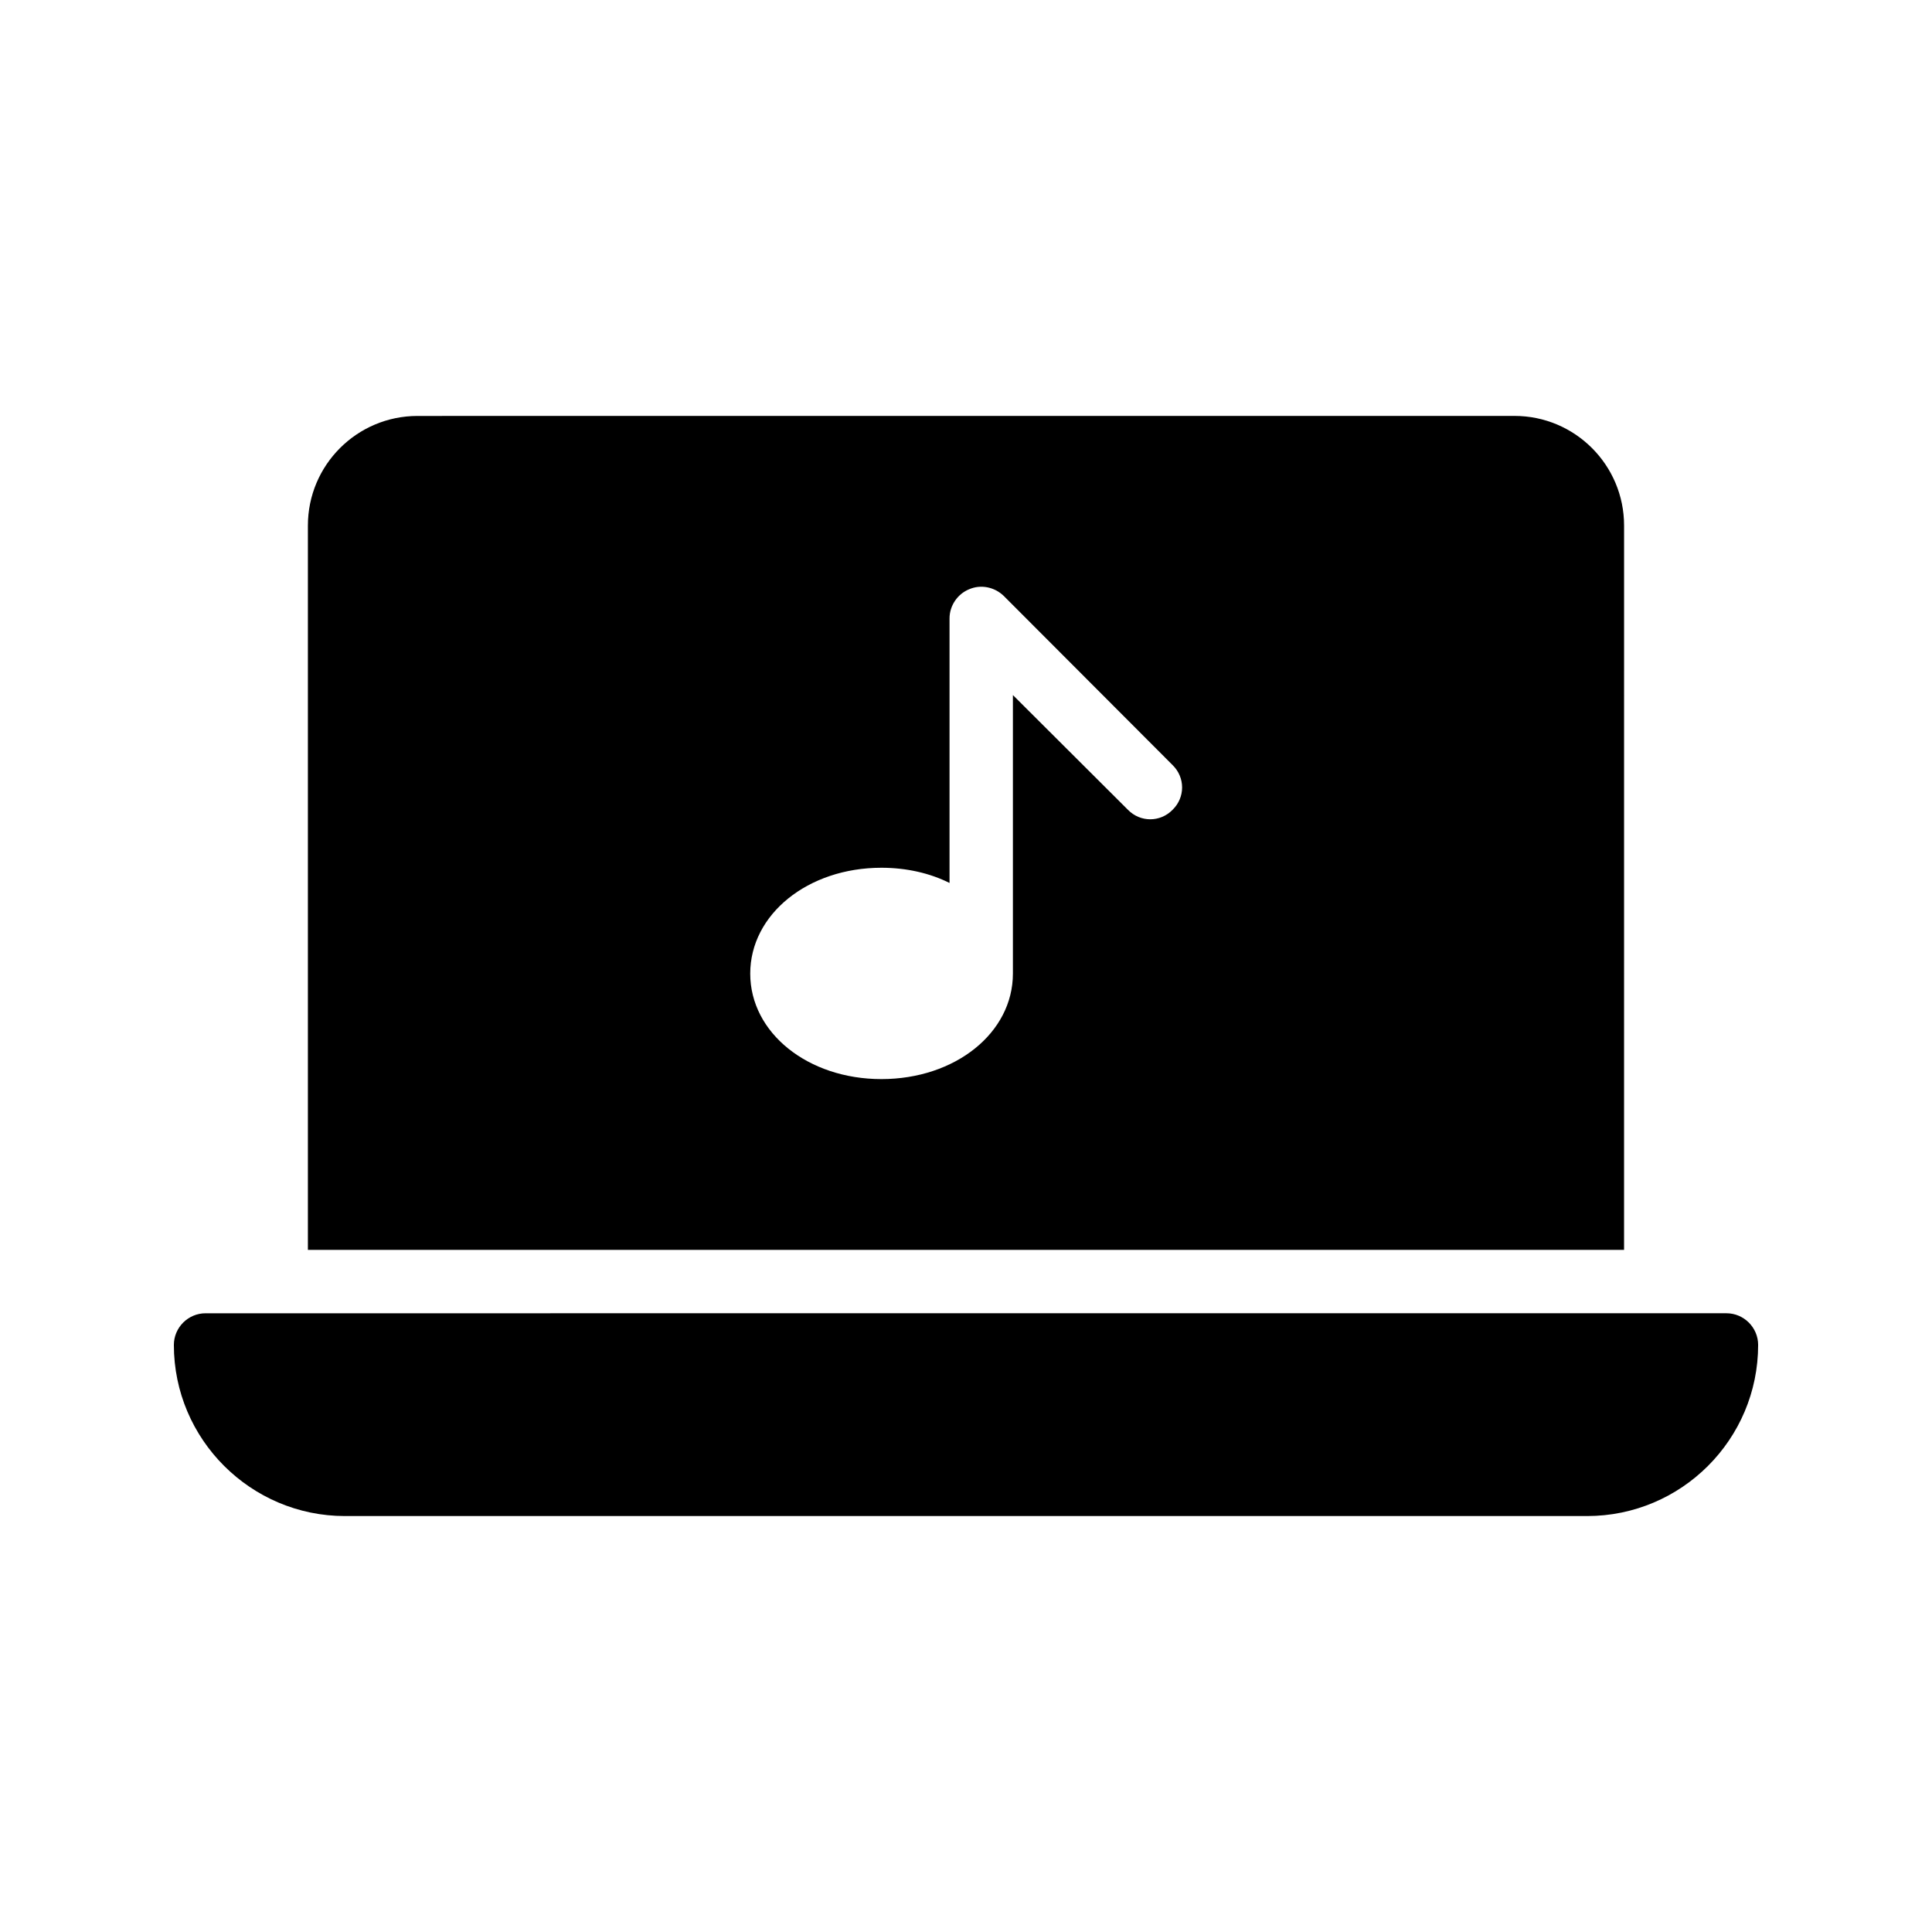
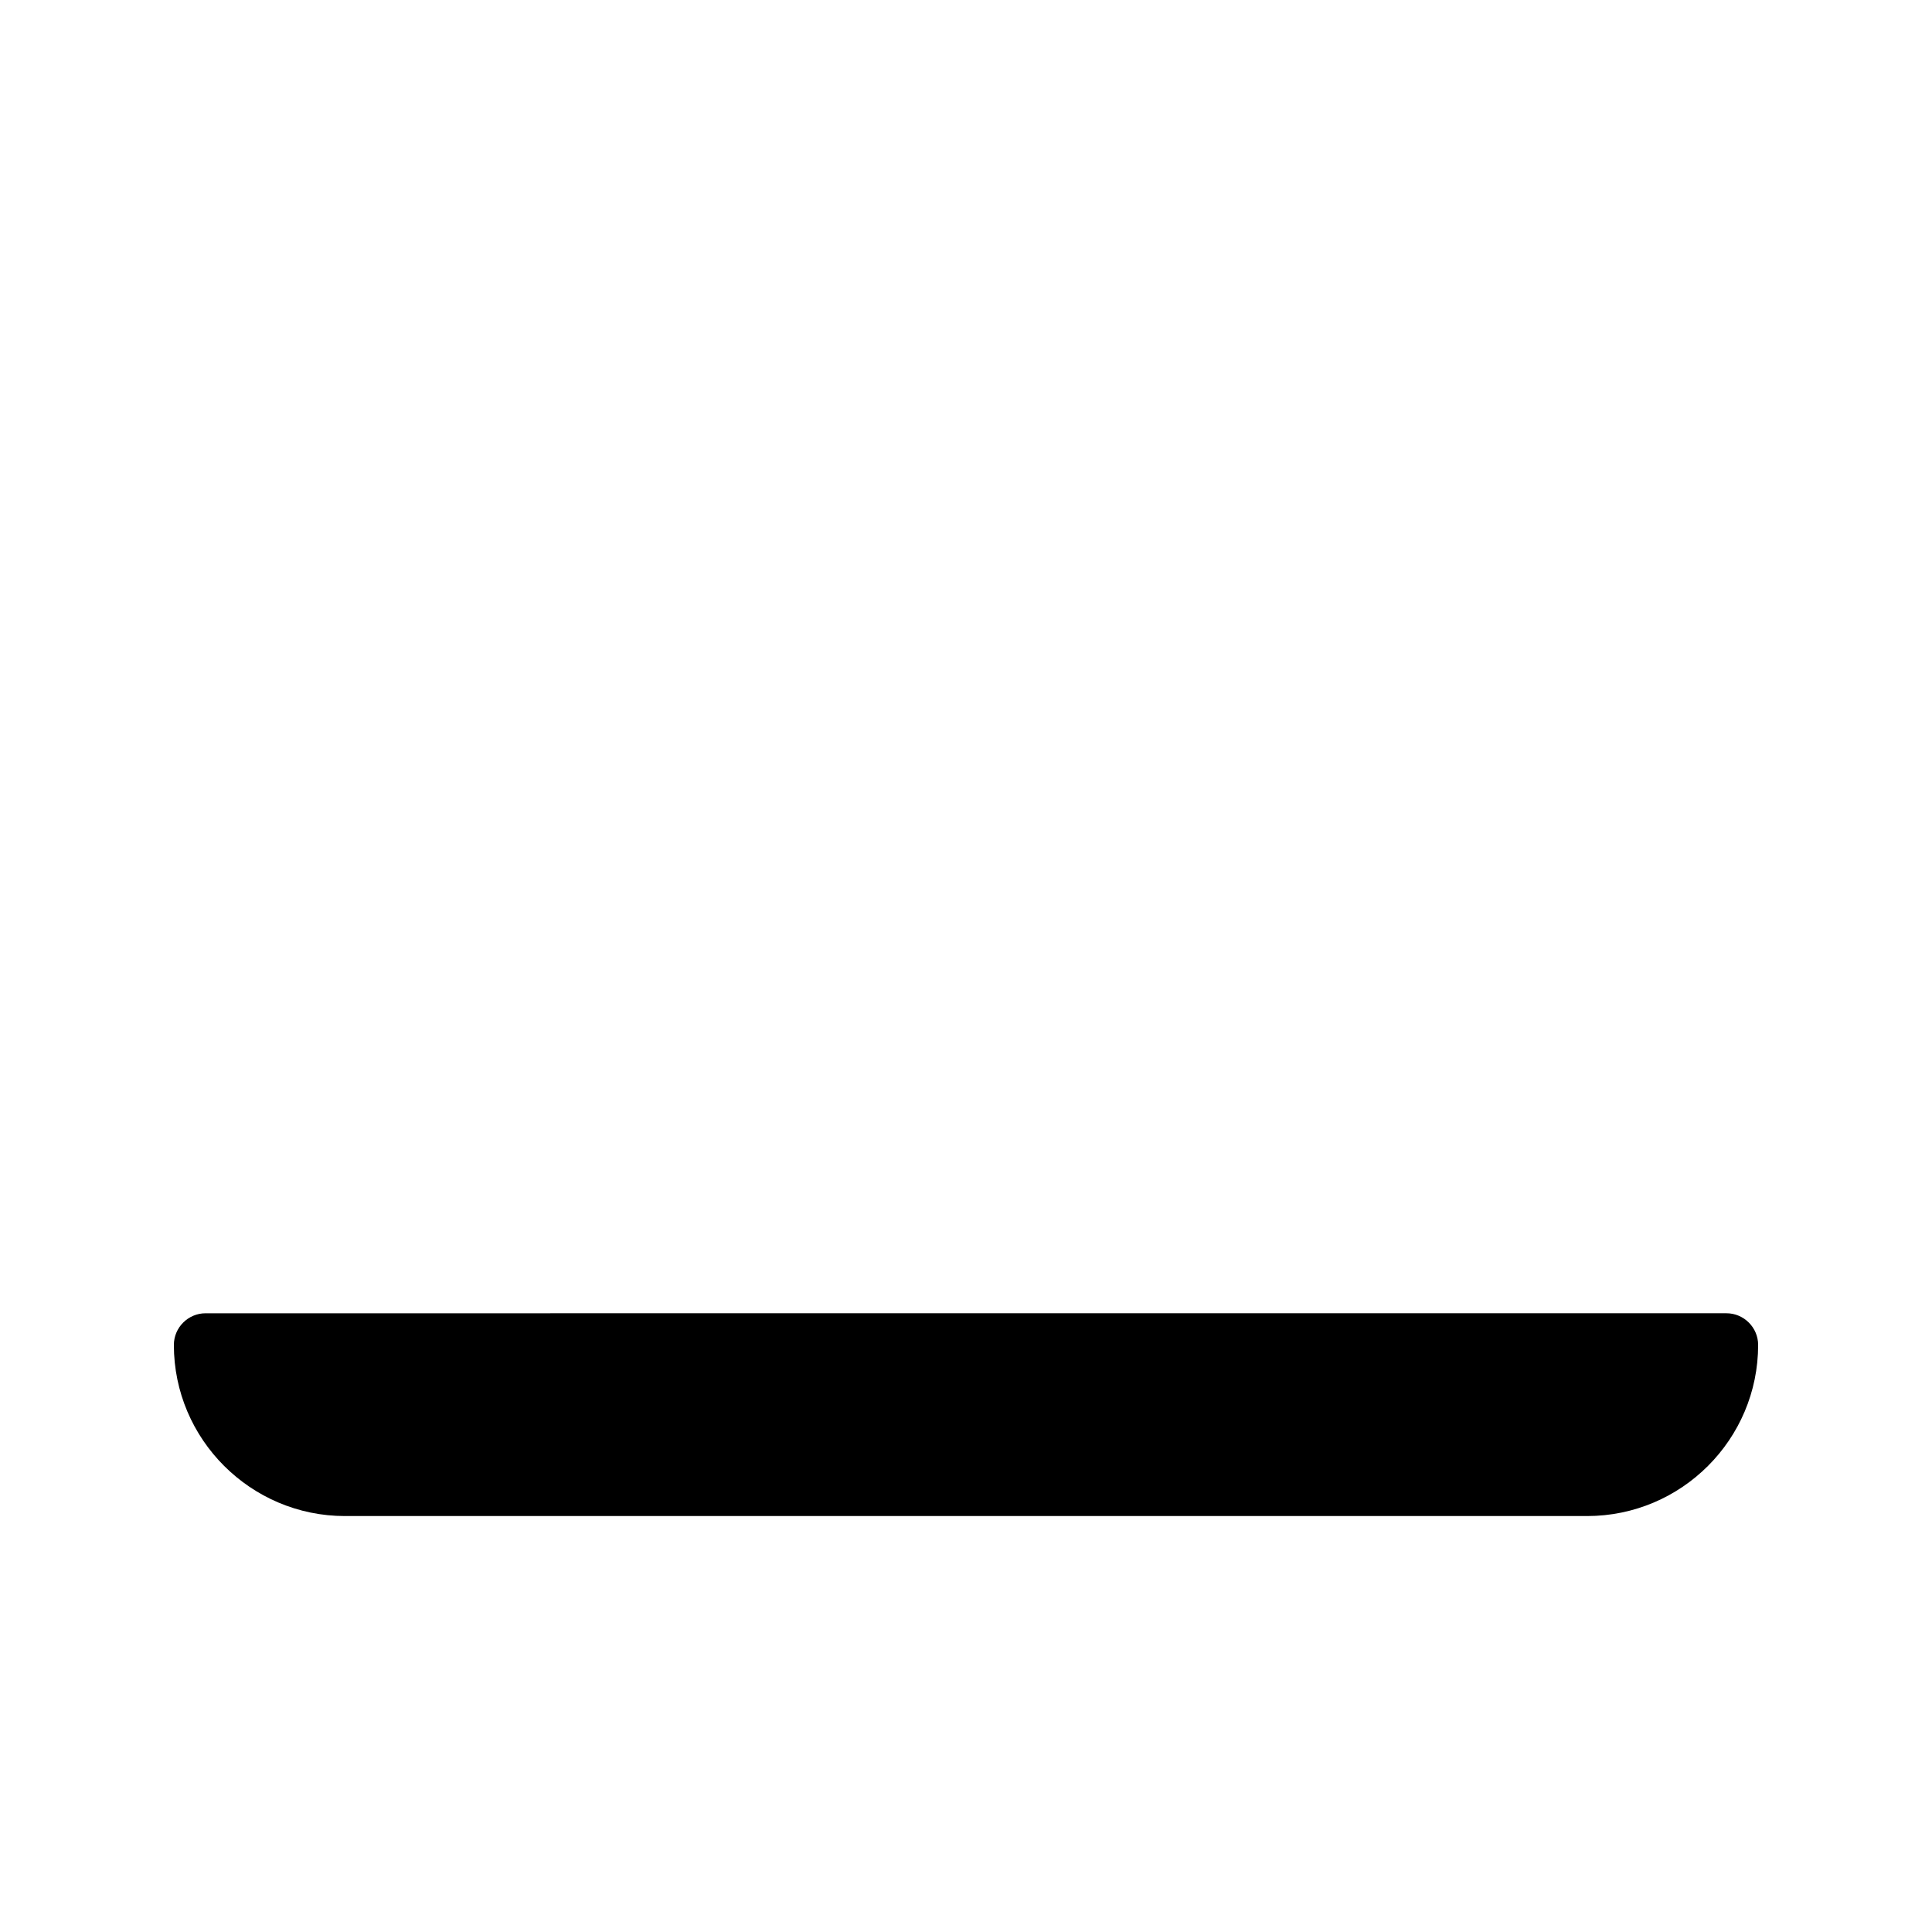
<svg xmlns="http://www.w3.org/2000/svg" fill="#000000" width="800px" height="800px" version="1.1" viewBox="144 144 512 512">
  <g>
-     <path d="m254.65 254.23c-16.039 0-29.055 13.016-29.055 29.055v191.95h348.8l0.004-191.96c0-16.039-13.016-29.055-29.055-29.055zm200.1 104.37c-3.273 3.359-8.566 3.359-11.84 0l-30.48-30.398v73.809c0 15.703-15.281 27.961-34.848 27.961-19.48 0-34.762-12.258-34.762-27.961s15.281-28.047 34.762-28.047c6.633 0 12.848 1.426 18.055 4.031v-70.113c0-3.359 2.098-6.465 5.207-7.727 3.106-1.344 6.719-0.586 9.152 1.762l44.754 44.84c3.359 3.281 3.359 8.57 0 11.844z" />
    <path d="m235.42 545.77h329.16c25.023 0 45.344-20.32 45.344-45.344 0-4.617-3.777-8.398-8.398-8.398l-403.05 0.004c-4.617 0-8.398 3.777-8.398 8.398 0 25.02 20.402 45.34 45.344 45.34z" />
  </g>
</svg>